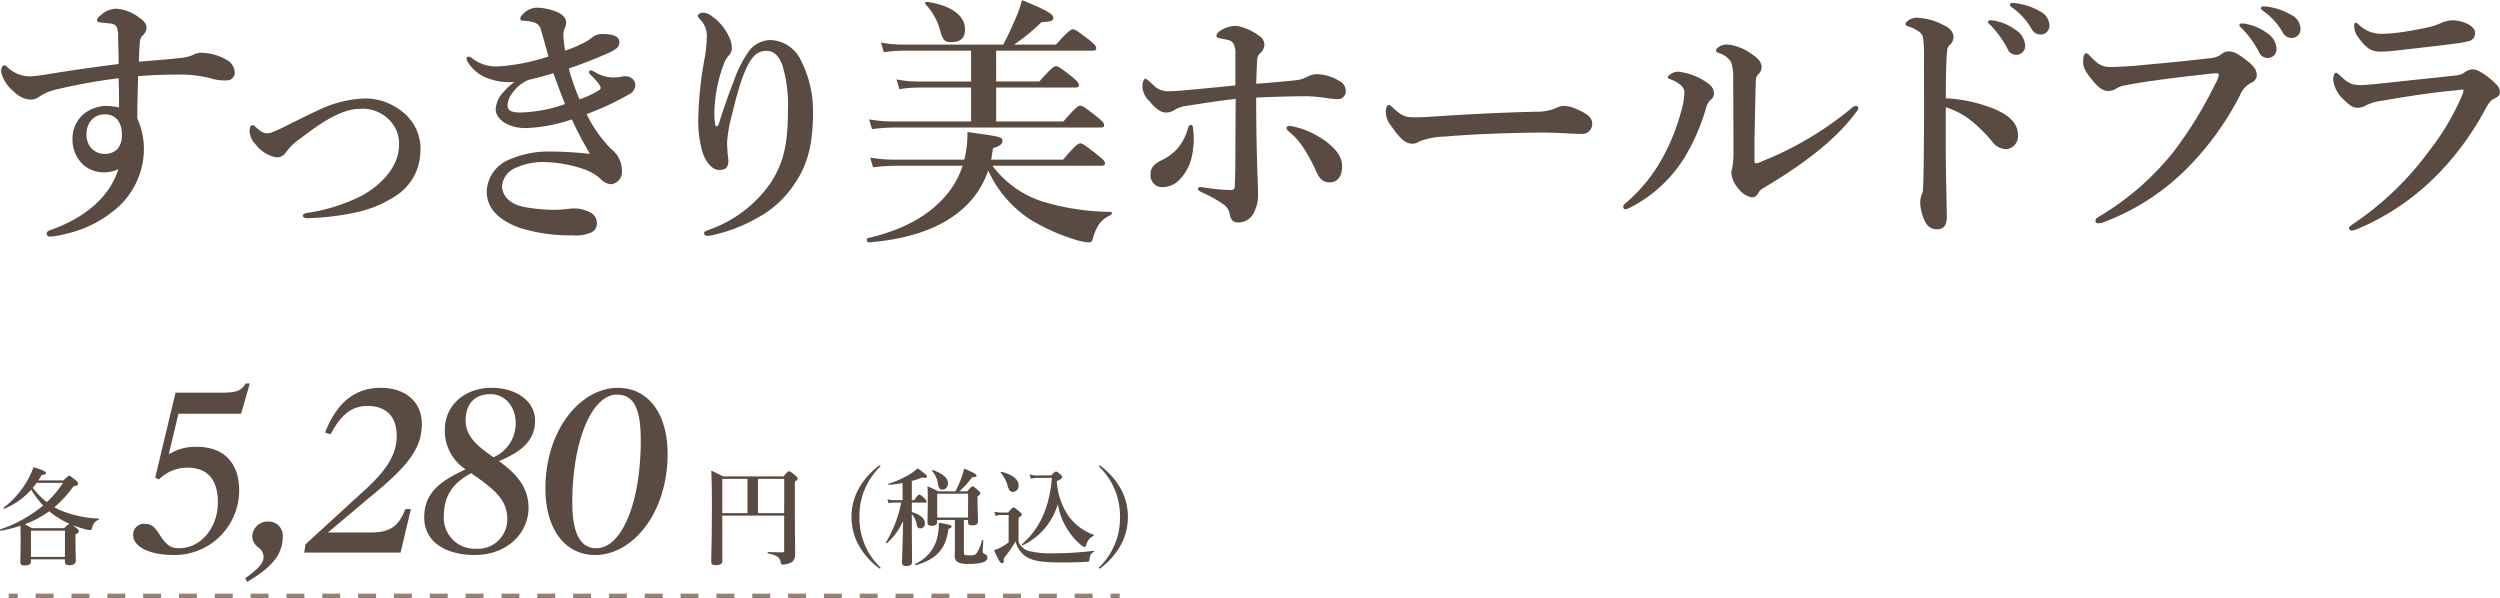
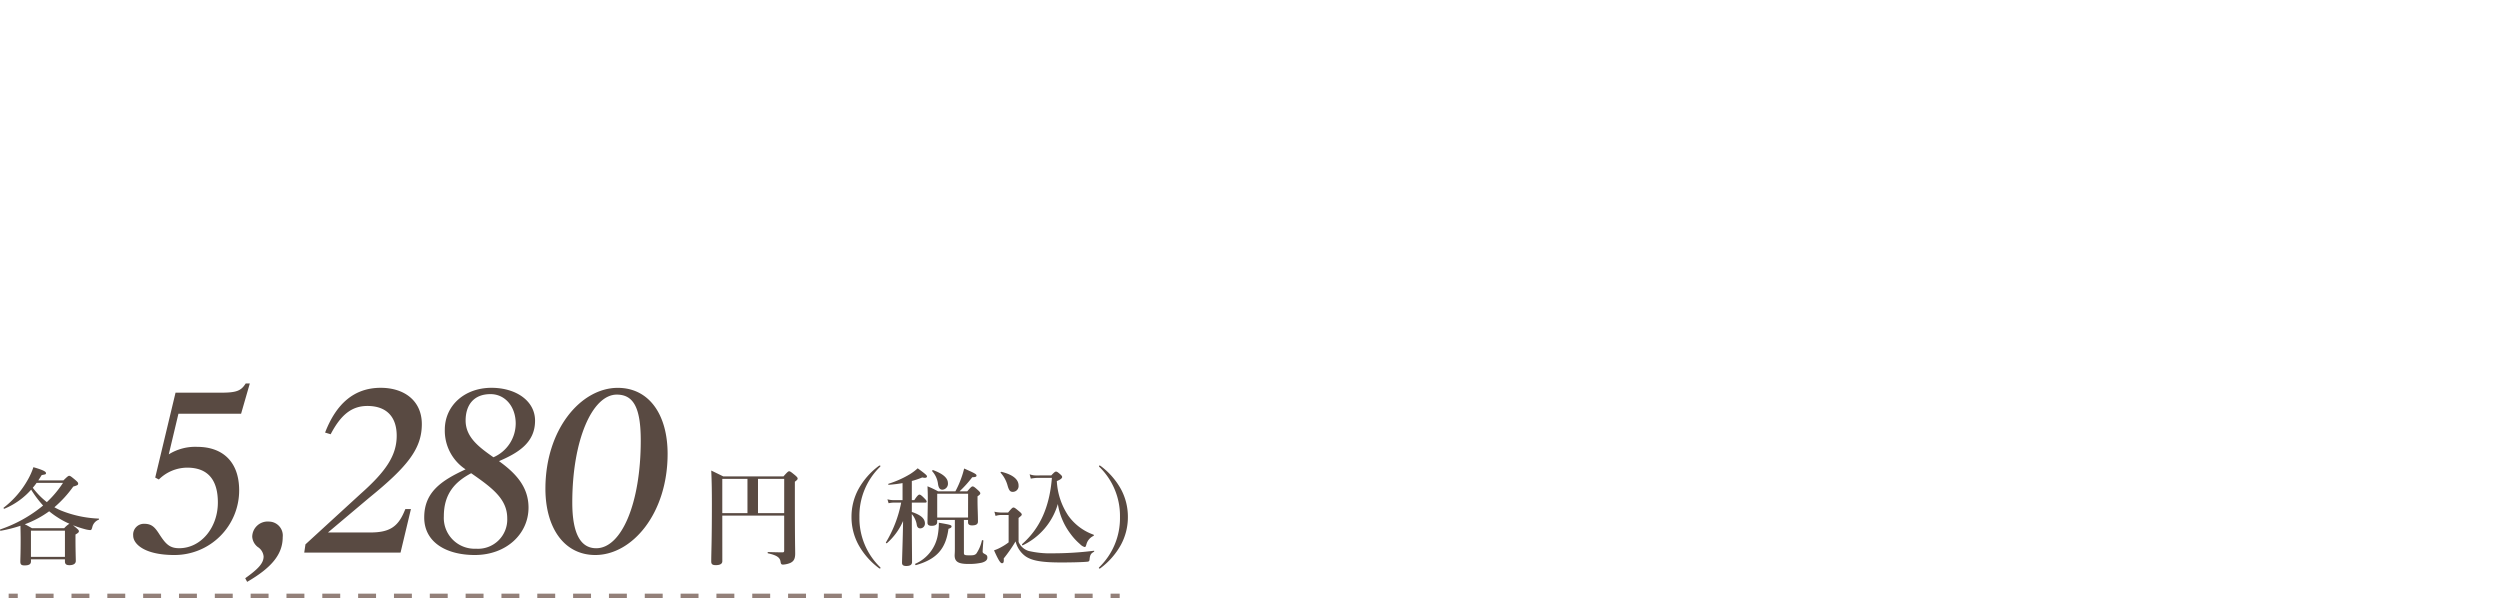
<svg xmlns="http://www.w3.org/2000/svg" width="371.063" height="88.813" viewBox="0 0 371.063 88.813">
  <g transform="translate(-686.805 -7329.482)">
    <path d="M0,0H1.35" transform="translate(688.09 7417.945)" fill="none" stroke="#938079" stroke-width="0.7" />
    <path d="M0,0H158.215" transform="translate(692.099 7417.945)" fill="none" stroke="#938079" stroke-width="0.7" stroke-dasharray="2.659 2.659" />
    <path d="M0,0H1.35" transform="translate(851.644 7417.945)" fill="none" stroke="#938079" stroke-width="0.7" />
-     <path d="M22.724-23.78c.039-1.486.078-2.19.156-3.09a1.285,1.285,0,0,1,.43-.821,1.651,1.651,0,0,0,.548-1.134c0-.548-.43-1.056-1.134-1.525a6.114,6.114,0,0,0-3.52-1.291,3.545,3.545,0,0,0-2.073.9c-.352.274-.626.548-.626.821,0,.2.2.274.43.313.391.039.7.078,1.486.156.7.078.9.313,1.056.665a3.665,3.665,0,0,1,.156,1.369c.039,1.525.078,2.738.078,3.989-3.168.391-7.04.939-10.365,1.486a22.637,22.637,0,0,1-2.777.352,4.919,4.919,0,0,1-3.442-1.447.541.541,0,0,0-.352-.2.412.412,0,0,0-.391.313,1.371,1.371,0,0,0-.117.626A5.136,5.136,0,0,0,4.146-19.36a3.687,3.687,0,0,0,2.5,1.212,2.128,2.128,0,0,0,1.291-.43A7.111,7.111,0,0,1,10.247-19.6a85.685,85.685,0,0,1,9.465-1.721c.039,1.369.078,2.816.039,4.341a9.211,9.211,0,0,0-1.995-.235A5.634,5.634,0,0,0,14.511-16,4.82,4.82,0,0,0,12.868-12.2,4.963,4.963,0,0,0,14.55-8.409a4.548,4.548,0,0,0,2.816,1.056,4.953,4.953,0,0,0,2.308-.469C18.422-3.872,15.019-.7,9.5,1.252c-.313.117-.469.235-.469.548,0,.235.274.391.548.391a11.8,11.8,0,0,0,2.19-.391,17.078,17.078,0,0,0,7-3.285,11.716,11.716,0,0,0,4.693-9.191,11.17,11.17,0,0,0-.978-4.693c0-2.229.078-4.263.117-6.258,2.542-.2,4.3-.235,6.805-.235a18.4,18.4,0,0,1,4.381.665,6.925,6.925,0,0,0,1.916.2,1.171,1.171,0,0,0,1.252-1.173,2.26,2.26,0,0,0-1.134-1.838,8.059,8.059,0,0,0-3.911-1.1,2.928,2.928,0,0,0-1.291.391,6.223,6.223,0,0,1-1.76.391C27.144-24.132,25.266-23.976,22.724-23.78Zm-5.006,7.822a2.38,2.38,0,0,1,1.877.86,3.359,3.359,0,0,1,.587,2.073,2.987,2.987,0,0,1-.7,2.268,2.557,2.557,0,0,1-1.76.665,2.605,2.605,0,0,1-2.073-.86,2.928,2.928,0,0,1-.7-2.112,3.039,3.039,0,0,1,.821-2.151A2.677,2.677,0,0,1,17.718-15.958Zm31.642-.626q-1.291.587-5.045,2.464c-.86.43-1.369.626-1.643.743a2.354,2.354,0,0,1-.9.235c-.626,0-1.056-.352-1.721-.939-.235-.2-.352-.274-.469-.274-.313,0-.43.391-.43.978a2.982,2.982,0,0,0,.86,1.838A5,5,0,0,0,43.1-9.582a1.587,1.587,0,0,0,1.447-.743,8.632,8.632,0,0,1,2.229-2.112c3.481-2.7,6.3-4.341,8.761-4.341A5.487,5.487,0,0,1,59.8-15.215a4.915,4.915,0,0,1,1.525,3.872c0,2.855-2.268,5.671-5.554,7.47A26.654,26.654,0,0,1,47.717-1.33c-.508.078-.665.235-.665.391,0,.235.235.391.7.391a38.845,38.845,0,0,0,7.353-.9,17,17,0,0,0,5.515-2.268A7.966,7.966,0,0,0,64.5-10.365a6.959,6.959,0,0,0-2.777-6.062A8.707,8.707,0,0,0,55.813-18.3,17.31,17.31,0,0,0,49.359-16.583Zm29.1-4.185A9.172,9.172,0,0,0,76.777-19.2a3.957,3.957,0,0,0-1.1,2.464c0,1.564,1.956,2.816,4.42,2.816a23.6,23.6,0,0,0,6.884-1.291,54.5,54.5,0,0,0,2.7,5.124,54.282,54.282,0,0,0-6.023-.352,14.265,14.265,0,0,0-6.18,1.291A5.255,5.255,0,0,0,74.352-4.5c0,2.151,1.33,4.107,4.928,5.4a25.05,25.05,0,0,0,7.783,1.1,5.781,5.781,0,0,0,2.894-.469A1.511,1.511,0,0,0,90.7.274a1.77,1.77,0,0,0-1.173-1.76A4.788,4.788,0,0,0,87.3-1.995c-.7,0-1.564.2-2.777.2a24.949,24.949,0,0,1-4.5-.391c-2.425-.469-3.4-1.8-3.4-3.168a3.214,3.214,0,0,1,1.916-2.621,9.8,9.8,0,0,1,4.537-.9,19.766,19.766,0,0,1,5.828,1.1,6.94,6.94,0,0,1,2.268,1.33,2.526,2.526,0,0,0,1.6.86,1.811,1.811,0,0,0,1.643-1.956,4.021,4.021,0,0,0-1.564-3.246A19.209,19.209,0,0,1,89.175-16a40.656,40.656,0,0,0,6.3-2.933,1.628,1.628,0,0,0,.939-1.447,1.411,1.411,0,0,0-1.173-1.212,2.819,2.819,0,0,0-1.056.078,8.234,8.234,0,0,1-.978.078,5.161,5.161,0,0,1-2.62-.7c-.469-.235-.626-.352-.782-.352a.262.262,0,0,0-.274.235c0,.156.078.274.274.469,1.017.978,1.447,1.643,1.447,1.838s-.039.274-.274.43a14.4,14.4,0,0,1-2.855,1.33,33.96,33.96,0,0,1-1.6-4.576c1.838-.626,3.95-1.447,5.71-2.229,1.486-.665,1.8-.978,1.8-1.721,0-.821-.978-1.173-2.464-1.173a2.443,2.443,0,0,0-1.525.469,4.4,4.4,0,0,1-.587.43,7.4,7.4,0,0,1-.821.469,18.259,18.259,0,0,1-2.66,1.1,20.753,20.753,0,0,1-.235-2.073,2.384,2.384,0,0,1,.156-1.173,2.083,2.083,0,0,0,.235-.939c0-.665-.548-1.252-1.564-1.643a8.293,8.293,0,0,0-2.738-.548,2.93,2.93,0,0,0-2.268,1.134.776.776,0,0,0-.235.508.266.266,0,0,0,.274.274c.117,0,.313.039.508.039a6.731,6.731,0,0,1,1.134.2,1.494,1.494,0,0,1,1.173,1.212c.391,1.33.86,3.051,1.1,3.872a29.335,29.335,0,0,1-7.666,1.486,5.8,5.8,0,0,1-3.716-1.252.7.7,0,0,0-.508-.2.277.277,0,0,0-.274.313.962.962,0,0,0,.156.43,5.677,5.677,0,0,0,3.012,2.464A9.009,9.009,0,0,0,78.459-20.768Zm2.112-.313c1.291-.313,1.956-.469,3.677-.978.743,2.073,1.1,3.012,1.721,4.576a21.26,21.26,0,0,1-6.688,1.252c-1.33,0-1.838-.352-1.838-1.017a3.079,3.079,0,0,1,.391-1.408,7.067,7.067,0,0,1,1.447-1.682A6.068,6.068,0,0,1,80.571-21.081Zm28.2,6.61c-.117.352-.43.391-.508.078a11.264,11.264,0,0,1-.117-2.268,21.487,21.487,0,0,1,1.408-6.805,3.929,3.929,0,0,1,.665-1.173,1.543,1.543,0,0,0,.508-1.252,3.929,3.929,0,0,0-.469-1.682,7.526,7.526,0,0,0-2.581-3.012,2.2,2.2,0,0,0-1.134-.469c-.508,0-.86.235-.86.469,0,.2.156.313.313.508a3.491,3.491,0,0,1,1.017,2.386,19.571,19.571,0,0,1-.313,3.364,53.992,53.992,0,0,0-.939,8.526,16.873,16.873,0,0,0,.548,5.241c.469,1.6,1.447,2.855,2.542,2.855.978,0,1.369-.391,1.369-1.447a24.2,24.2,0,0,1-.2-2.621,20.628,20.628,0,0,1,.743-4.185c1.877-7.94,3.246-9.426,5.085-9.426,1.017,0,1.838.587,2.425,2.268a20.809,20.809,0,0,1,.782,6.493c0,5.124-.665,7.822-2.464,10.678a18.543,18.543,0,0,1-9.27,7.118c-.469.2-.7.235-.7.508,0,.313.2.391.508.391a3.971,3.971,0,0,0,1.134-.2A23.666,23.666,0,0,0,114.989-.86a14.992,14.992,0,0,0,5.085-4.85c1.916-2.738,2.7-5.984,2.7-10.4a16.52,16.52,0,0,0-1.916-8.1,5.168,5.168,0,0,0-4.381-2.777,4.079,4.079,0,0,0-3.325,1.8A17.722,17.722,0,0,0,111-20.847C110.335-19.126,109.748-17.6,108.77-14.471ZM165.6-8.331c.391,0,.508-.117.508-.391s-.313-.587-1.1-1.212c-1.8-1.408-2.229-1.721-2.581-1.721-.274,0-.743.313-2.542,2.425H149.212c.117-.587.2-1.134.274-1.721.978-.274,1.408-.587,1.408-1.056,0-.587-.117-.626-5.2-1.33a15.56,15.56,0,0,1-.469,4.107H134.936a22.5,22.5,0,0,1-3.677-.313l.43,1.447a28.1,28.1,0,0,1,3.364-.235h9.934a13.068,13.068,0,0,1-3.207,5.2c-2.5,2.581-6.141,4.459-10.912,5.554-.2.039-.078.626.117.626,5.984-.469,10.6-2.073,13.767-4.772a13.219,13.219,0,0,0,4.029-5.906,17.117,17.117,0,0,0,6.18,7.236,29.082,29.082,0,0,0,6.805,3.051,8.844,8.844,0,0,0,1.956.391.544.544,0,0,0,.548-.43c.548-1.995,1.252-2.973,2.7-3.637.2-.078.2-.469,0-.469a35.849,35.849,0,0,1-10.091-1.525,14.926,14.926,0,0,1-7.47-5.319ZM146.24-14.9H134.663a20.879,20.879,0,0,1-3.559-.313l.43,1.447A26.333,26.333,0,0,1,134.78-14h30.7c.391,0,.508-.117.508-.391s-.313-.587-1.056-1.212c-1.721-1.33-2.151-1.643-2.5-1.643-.274,0-.743.313-2.5,2.347h-9.974v-5.045h11.773c.391,0,.508-.117.508-.391s-.313-.626-.978-1.173c-1.643-1.291-2.073-1.6-2.425-1.6-.274,0-.743.313-2.464,2.268h-6.414v-4.576H164.31c.391,0,.508-.117.508-.391s-.313-.587-1.056-1.212c-1.643-1.252-2.073-1.564-2.425-1.564-.274,0-.743.313-2.5,2.268h-6.219a29.834,29.834,0,0,0,4.068-3.325c1.447-.078,1.76-.2,1.76-.7s-1.212-1.173-4.654-2.581a15.96,15.96,0,0,1-.939,2.7c-.508,1.212-1.1,2.5-1.838,3.911H136.071a16.971,16.971,0,0,1-3.207-.313l.43,1.447a21.387,21.387,0,0,1,2.894-.235H146.24v4.576h-7.979a15.854,15.854,0,0,1-3.09-.313l.43,1.447a19.4,19.4,0,0,1,2.777-.235h7.862Zm-.9-13.689c0-1.916-1.838-3.52-5.671-4.068a.216.216,0,0,0-.2.352A9.033,9.033,0,0,1,141.7-28.2c.352,1.212.665,1.525,1.564,1.525C144.714-26.674,145.34-27.339,145.34-28.591Zm48.147,15.254a9.9,9.9,0,0,1,1.877,2.034A25.3,25.3,0,0,1,197.4-7.627c.469,1.1.978,1.76,2.034,1.76,1.33,0,1.877-1.056,1.877-2.425,0-1.486-1.134-2.66-2.229-3.52a13.061,13.061,0,0,0-5.006-2.347,4.488,4.488,0,0,0-.548-.078c-.313,0-.469.078-.469.313C193.057-13.728,193.213-13.572,193.487-13.337Zm-4.928-7.157c.039-1.408.078-2.268.117-3.129.039-.9.117-1.056.548-1.486a1.833,1.833,0,0,0,.548-1.134,1.542,1.542,0,0,0-.782-1.369,7.749,7.749,0,0,0-3.364-1.486,4.28,4.28,0,0,0-1.8.391c-.7.313-1.173.743-1.173,1.1,0,.2.117.274.508.352.352.078.782.156,1.134.235a1.241,1.241,0,0,1,1.017.86,3.05,3.05,0,0,1,.156,1.252v4.654c-3.207.313-6.336.626-8.253.782-.508.039-1.134.078-1.6.078a3.007,3.007,0,0,1-2.347-.939c-.587-.508-.939-.9-1.173-.9-.274,0-.43.7-.43,1.134a3.172,3.172,0,0,0,1.017,2.151c1.1,1.369,1.916,1.721,2.464,1.721a2.343,2.343,0,0,0,1.408-.469,4.287,4.287,0,0,1,1.6-.508c2.933-.469,4.967-.782,7.353-1.056,0,2.464-.039,5.006-.039,7.47,0,2.894-.039,4.185-.078,5.163,0,.508,0,.9-.587.9a26.746,26.746,0,0,1-3.559-.313c-.391-.039-.626-.117-.939-.117-.235,0-.391.039-.391.2,0,.274.156.391.86.7a17.9,17.9,0,0,1,3.012,1.721,2.236,2.236,0,0,1,.86,1.486c.2.9.626,1.134,1.212,1.134a2.543,2.543,0,0,0,2.425-1.6,5.568,5.568,0,0,0,.548-2.464c0-1.447-.117-3.246-.2-7.157-.039-1.877-.078-4.263-.078-7.314,3.364-.156,6.1-.2,7.588-.2a23.146,23.146,0,0,1,2.62.235,14.232,14.232,0,0,0,1.956.2,1.154,1.154,0,0,0,1.134-1.212,1.691,1.691,0,0,0-1.017-1.525,6.856,6.856,0,0,0-3.246-.978,3.3,3.3,0,0,0-1.33.313,4.348,4.348,0,0,1-1.76.587C192.509-20.808,190.554-20.651,188.559-20.495ZM178.39-13.767a7.529,7.529,0,0,1-1.564,2.933,7.659,7.659,0,0,1-2.386,1.721c-1.33.665-1.564,1.291-1.564,2.112a1.728,1.728,0,0,0,1.916,1.838A3.45,3.45,0,0,0,177.1-6.18a7.066,7.066,0,0,0,1.8-3.09,12.356,12.356,0,0,0,.313-4.381c-.039-.43-.078-.743-.352-.743C178.625-14.393,178.507-14.159,178.39-13.767Zm60.037-.86c0-.978-1.017-1.564-2.5-2.19a4.5,4.5,0,0,0-1.76-.391,2.609,2.609,0,0,0-1.1.313,7.464,7.464,0,0,1-3.051.548c-3.833.078-9,.313-13.846.626-2.308.156-3.051.2-4.107.2-1.134,0-1.838-.078-3.285-1.486-.2-.2-.391-.352-.508-.352-.235,0-.469.313-.469.939a3.176,3.176,0,0,0,.743,2.112c1.212,1.76,2.112,2.7,3.129,2.7a1.7,1.7,0,0,0,1.056-.313,11.116,11.116,0,0,1,3.872-.743c4.811-.43,11.538-.587,14.628-.587,1.916,0,4.576.2,5.789.2A1.485,1.485,0,0,0,238.427-14.628Zm20.925-6.414c.039,4.967.039,7.627.039,10.756a11.513,11.513,0,0,1-.2,2.386,2.639,2.639,0,0,0-.117.665,4.223,4.223,0,0,0,1.1,2.347,3.242,3.242,0,0,0,1.956,1.252,1.038,1.038,0,0,0,.9-.548,1.949,1.949,0,0,1,.782-.821C270.577-9,275-12.711,277.617-16.31a1.141,1.141,0,0,0,.313-.548c0-.235-.156-.352-.391-.352-.274,0-.508.235-.978.626A49.338,49.338,0,0,1,263.654-9a2.676,2.676,0,0,1-.939.313c-.156,0-.2-.156-.2-.508v-2.894c.078-3.833.117-6.219.2-8.839a1.438,1.438,0,0,1,.313-.939,1.428,1.428,0,0,0,.548-1.1c0-.9-.86-1.564-1.564-1.995a7.192,7.192,0,0,0-3.559-1.369c-.939,0-1.643.587-1.643.86s.156.313.469.43a3.046,3.046,0,0,1,1.8,1.408A8.091,8.091,0,0,1,259.352-21.042Zm-7.236,1.8a10.764,10.764,0,0,1-.469,2.777,30.8,30.8,0,0,1-2.7,6.805,23.892,23.892,0,0,1-5.515,6.845c-.313.274-.391.313-.391.548,0,.274.117.391.352.391a2.359,2.359,0,0,0,.782-.313,20.3,20.3,0,0,0,7.9-7.275,30.783,30.783,0,0,0,3.207-7.275,2.726,2.726,0,0,1,.665-1.33,1.173,1.173,0,0,0,.548-1.017c0-.508-.2-1.056-1.173-1.682a9.187,9.187,0,0,0-4.146-1.525c-.782,0-1.525.587-1.525.821,0,.2.2.235.508.352C251.216-20.69,252.116-20.064,252.116-19.243Zm38.8.9c0-3.637.078-5.945.2-7.04a1.22,1.22,0,0,1,.274-.782,1.678,1.678,0,0,0,.665-1.252c0-.743-.508-1.369-1.564-1.838a9.308,9.308,0,0,0-3.95-1.056,2.263,2.263,0,0,0-1.1.352c-.235.156-.508.352-.508.587,0,.156.117.274.391.352a5.431,5.431,0,0,1,1.369.626,1.805,1.805,0,0,1,.821.9,20.512,20.512,0,0,1,.156,3.325c0,3.677.039,7,0,10.717-.039,7.157-.117,8.253-.156,8.761a1.442,1.442,0,0,1-.2.665,4.066,4.066,0,0,0-.2,1.134,6.628,6.628,0,0,0,.86,3.09,1.809,1.809,0,0,0,1.643.9c.782,0,1.447-.352,1.447-1.838-.078-4.224-.156-7.822-.156-9.465v-6.805a11.55,11.55,0,0,1,4.068,2.229,21.673,21.673,0,0,1,2.816,2.855,2.637,2.637,0,0,0,2.151,1.134,1.941,1.941,0,0,0,1.682-2.073c0-1.76-1.291-2.973-3.637-3.95A22.065,22.065,0,0,0,290.915-18.344Zm7.627-11.421a3.425,3.425,0,0,0-.9-.156c-.274,0-.469.039-.469.274,0,.156.274.352.43.508a14.639,14.639,0,0,1,2.464,3.442,1.4,1.4,0,0,0,1.33.9,1.314,1.314,0,0,0,1.291-1.369,2.931,2.931,0,0,0-1.447-2.347A7.167,7.167,0,0,0,298.542-29.764Zm3.207-2.621a5.4,5.4,0,0,0-1.017-.117.309.309,0,0,0-.313.313c0,.156.313.352.469.469a9.926,9.926,0,0,1,2.738,3.051,1.5,1.5,0,0,0,1.447.86,1.311,1.311,0,0,0,1.212-1.447,2.38,2.38,0,0,0-1.408-1.995A9.133,9.133,0,0,0,301.749-32.385ZM329.4-21.9a15.313,15.313,0,0,1,1.643-.156c.2,0,.391.039.391.2a3.179,3.179,0,0,1-.508,1.33,59.859,59.859,0,0,1-6.1,9.974,40.375,40.375,0,0,1-11.069,9.7c-.43.274-.626.43-.626.626,0,.352.156.43.508.43a2.174,2.174,0,0,0,.587-.117A34.462,34.462,0,0,0,327.133-8.37a43.3,43.3,0,0,0,7.431-10.4,3.583,3.583,0,0,1,1.682-1.877,1.261,1.261,0,0,0,.821-1.017c0-.9-.352-1.447-1.76-2.5-1.134-.86-1.76-1.173-2.542-1.134a1.719,1.719,0,0,0-1.017.469,3.471,3.471,0,0,1-1.76.548c-3.559.43-7.47.782-11.3,1.134-.978.078-1.917.117-2.894.156-1.525.078-2.229-.274-3.4-1.564-.313-.313-.469-.469-.665-.469-.235,0-.43.391-.43,1.173,0,.9.235,1.447,1.291,2.738.939,1.173,1.682,1.682,2.347,1.682a2.215,2.215,0,0,0,1.134-.274,3.593,3.593,0,0,1,1.369-.548C320.914-20.925,325.49-21.472,329.4-21.9Zm6.453-7.392a3.425,3.425,0,0,0-.9-.156c-.274,0-.469.039-.469.274,0,.156.274.352.43.508a14.638,14.638,0,0,1,2.464,3.442,1.4,1.4,0,0,0,1.33.9A1.314,1.314,0,0,0,340-25.7a2.931,2.931,0,0,0-1.447-2.347A7.167,7.167,0,0,0,335.855-29.295Zm3.168-2.581a5.4,5.4,0,0,0-1.017-.117.308.308,0,0,0-.313.313c0,.156.313.352.469.469a9.926,9.926,0,0,1,2.738,3.051,1.5,1.5,0,0,0,1.447.86,1.311,1.311,0,0,0,1.212-1.447,2.38,2.38,0,0,0-1.408-1.995A9.133,9.133,0,0,0,339.023-31.876Zm16.857,3.95a4.741,4.741,0,0,1-3.677-1.369c-.2-.156-.313-.274-.43-.274-.156,0-.235.156-.235.43a2.53,2.53,0,0,0,.548,1.682c1.173,1.643,1.956,2.19,3.364,2.19q.7,0,1.877-.117c3.09-.352,7.314-.821,8.957-1.056a15.5,15.5,0,0,0,2.386-.43,1.175,1.175,0,0,0,.782-1.291c0-.86-1.682-1.76-3.4-1.76a4.74,4.74,0,0,0-1.525.352,8.983,8.983,0,0,1-1.76.626c-1.721.391-3.325.665-4.772.86C357.249-28,356.506-27.926,355.88-27.926ZM352.556-20.3c-1.525,0-2.034-.391-3.168-1.447-.352-.313-.43-.391-.587-.391-.2,0-.391.43-.391,1.1a4.69,4.69,0,0,0,1.525,2.855c1.056,1.056,1.525,1.252,2.151,1.252a2.729,2.729,0,0,0,1.252-.391,7.54,7.54,0,0,1,2.347-.665c3.911-.665,7-1.173,11.186-1.564a3.9,3.9,0,0,1,.626-.078c.2,0,.274,0,.274.117a4.873,4.873,0,0,1-.274.821,36.6,36.6,0,0,1-4.889,8.214A45.227,45.227,0,0,1,351.3.352c-.235.2-.548.352-.548.548a.37.37,0,0,0,.391.391,2.858,2.858,0,0,0,.86-.235,36.38,36.38,0,0,0,12.829-9.074,42.5,42.5,0,0,0,6.1-8.6c.626-1.173.86-1.408,1.408-1.682.391-.2.821-.469.821-.9,0-.469-.078-.821-.939-1.6-1.017-.939-2.347-1.838-3.051-1.838a2.278,2.278,0,0,0-1.134.352,2.54,2.54,0,0,1-1.369.548c-4.967.548-8.214.86-10.56,1.134C354.746-20.456,353.064-20.3,352.556-20.3Z" transform="translate(684.7 7362.414)" fill="#594a42" />
    <g transform="translate(71.011 12.3)">
      <path d="M4.668.359a9.592,9.592,0,0,0,9.624-9.588c0-4.381-2.585-6.464-6.212-6.464a7.4,7.4,0,0,0-4.237,1.113l1.436-6.033h9.3L15.872-25.1h-.61c-.682,1.077-1.329,1.365-3.663,1.365H4.848l-3.016,12.6.539.287a6.02,6.02,0,0,1,4.2-1.76c3.124,0,4.56,1.867,4.56,5.171,0,3.735-2.514,6.787-5.746,6.787-1.436,0-2.011-.646-2.945-2.083C1.8-3.735,1.329-4.273.215-4.273a1.6,1.6,0,0,0-1.652,1.76C-1.436-1.293.215.359,4.668.359ZM15.477,4.345C19.068,2.262,20.756.287,20.756-2.3a2.069,2.069,0,0,0-2.011-2.3A2.29,2.29,0,0,0,16.231-2.37a2.087,2.087,0,0,0,.826,1.544,1.86,1.86,0,0,1,.862,1.4c0,.97-.718,1.8-2.729,3.232ZM23.952,0H38.244l1.544-6.464h-.826l-.215.5c-.97,2.226-2.262,2.98-5.027,2.98H27.471l6.141-5.171c5.71-4.632,7.792-7.29,7.792-10.916,0-3.447-2.585-5.386-6.1-5.386-3.95,0-6.607,2.37-8.259,6.643l.826.251c1.472-2.8,3.052-4.2,5.458-4.2,2.8,0,4.345,1.58,4.345,4.417,0,2.945-1.616,5.315-5.386,8.654L24.131-1.221ZM49.268.359c4.668,0,7.972-3.124,7.972-7.038,0-3.268-2.155-5.279-4.381-6.895,2.837-1.221,5.351-2.729,5.351-6,0-2.98-2.873-4.884-6.464-4.884-4.022,0-6.931,2.657-6.931,6.212A6.872,6.872,0,0,0,47.9-12.353c-3.663,1.688-6.141,3.411-6.141,7.146C41.763-1.508,45.066.359,49.268.359Zm2.765-14.507c-2.155-1.508-4.13-2.98-4.13-5.458,0-2.19,1.113-3.914,3.7-3.914,2.119,0,3.735,1.8,3.735,4.381A5.479,5.479,0,0,1,52.033-14.148ZM49.447-.575a4.571,4.571,0,0,1-4.776-4.812c0-3.375,1.688-5.135,4.058-6.392,3.16,2.19,5.351,3.842,5.351,6.679A4.34,4.34,0,0,1,49.447-.575Zm17.7.934c5.494,0,10.737-6.176,10.737-15.01,0-5.853-2.765-9.8-7.4-9.8-5.458,0-10.737,6.141-10.737,14.974C59.753-3.627,62.554.359,67.151.359Zm.144-1.005c-2.334,0-3.555-2.19-3.555-6.787,0-9.3,2.98-16.016,6.607-16.016,2.55,0,3.555,2.083,3.555,6.823C73.9-7.29,71.029-.646,67.294-.646Z" transform="translate(637 7399.2)" fill="#594a42" />
      <path d="M5.249.316h5.044V.632c0,.379.19.553.664.553.617,0,.949-.237.949-.632,0-.379-.047-1.565-.047-3.273v-.648c.411-.237.506-.332.506-.49,0-.126-.095-.237-.4-.49-.206-.174-.364-.3-.474-.4a15.29,15.29,0,0,0,1.818.6,3.591,3.591,0,0,0,.743.126c.142,0,.206-.079.3-.427a1.538,1.538,0,0,1,.933-1.107c.079-.016.095-.174.016-.174A16.68,16.68,0,0,1,9.676-6.941a8.846,8.846,0,0,1-.949-.474,16.973,16.973,0,0,0,2.8-3.067c.648-.19.727-.237.727-.459,0-.126-.095-.237-.4-.506-.648-.538-.775-.632-.933-.632-.126,0-.253.095-.854.68H6.34c.174-.253.332-.522.506-.791.617-.111.632-.111.632-.3,0-.237-.538-.49-1.866-.87a9.912,9.912,0,0,1-.822,1.85A13.588,13.588,0,0,1,1.2-7.352c-.063.047.032.19.111.158a10.881,10.881,0,0,0,3.969-2.83A16.1,16.1,0,0,0,7.052-7.668,20.179,20.179,0,0,1,.7-4.127c-.079.032-.032.221.047.206a21.008,21.008,0,0,0,2.941-.743c.016.7.032,1.36.032,2.04,0,2.2-.047,2.751-.047,3.289,0,.411.158.553.617.553.68,0,.964-.174.964-.617Zm4.759-11.352a15.389,15.389,0,0,1-2.4,2.862,11.122,11.122,0,0,1-2.087-2.134,8.212,8.212,0,0,0,.569-.727ZM5.407-4.3c-.506-.285-.727-.427-1.075-.585A15.038,15.038,0,0,0,7.953-6.815a12.042,12.042,0,0,0,1.217.885,11.375,11.375,0,0,0,1.787.964,3.451,3.451,0,0,0-.775.664ZM10.293-.047H5.249v-3.89h5.044Z" transform="translate(615.139 7399.884)" fill="#594a42" />
      <path d="M3.3-6.23h9.186v5.17c0,.221-.047.285-.269.285-.506,0-1.281-.016-2.119-.047-.079,0-.095.174-.016.19,1.47.316,1.787.711,1.866,1.249.047.316.111.427.379.427A3.343,3.343,0,0,0,13.376.806c.538-.253.743-.617.743-1.407,0-.917-.047-1.217-.047-8.917v-1.739c.316-.237.411-.332.411-.474,0-.126-.095-.237-.364-.474-.617-.506-.743-.6-.9-.6-.126,0-.253.095-.838.759H3.447c-.838-.411-.964-.474-1.787-.87.079,1.66.095,3.3.095,4.949,0,5.708-.095,7.131-.095,8.554,0,.4.19.538.68.538.617,0,.964-.19.964-.585Zm0-.364v-5.091H7.036v5.091Zm9.186,0H8.6v-5.091h3.89Zm14.056-7.02a10.823,10.823,0,0,0-3.036,3.463,8.583,8.583,0,0,0-1.028,4.127A8.583,8.583,0,0,0,23.511-1.9a10.9,10.9,0,0,0,3.052,3.478.255.255,0,0,0,.142.047.089.089,0,0,0,.079-.095c0-.047-.032-.079-.079-.126a10.136,10.136,0,0,1-3.052-7.431,10.15,10.15,0,0,1,3.067-7.447.144.144,0,0,0,.047-.111.075.075,0,0,0-.079-.079A.255.255,0,0,0,26.547-13.613Zm4.886,7.162a3.124,3.124,0,0,1,.743,1.629c.063.316.237.49.506.49a.7.7,0,0,0,.7-.727c0-.727-.6-1.265-1.945-1.708V-8.159h1.992c.158,0,.206-.047.206-.158s-.111-.253-.3-.443c-.459-.474-.632-.585-.775-.585-.111,0-.3.126-.759.822h-.364v-2.846a11.133,11.133,0,0,0,1.549-.522c.443.111.7.047.7-.158,0-.158-.237-.364-1.376-1.2a8.036,8.036,0,0,1-1.123.854,14.588,14.588,0,0,1-3.21,1.439A.084.084,0,0,0,28-10.8a19.739,19.739,0,0,0,2.055-.253v2.53H28.729a3.515,3.515,0,0,1-.917-.126l.174.585a3.8,3.8,0,0,1,.775-.095h1.091a18.158,18.158,0,0,1-2.261,5.9c-.047.063.079.174.142.126a9.36,9.36,0,0,0,2.4-3.289C30.1-2.8,29.978.158,29.978.775c0,.332.19.474.632.474.553,0,.854-.174.854-.585,0-1.249-.032-3.241-.032-6.324Zm7.732.87h.617v.364c0,.3.206.443.585.443.6,0,.885-.174.885-.569,0-1.186-.063-1.882-.063-3.146v-.6c.3-.206.411-.316.411-.443s-.111-.269-.364-.49c-.4-.364-.6-.538-.775-.538-.142,0-.3.142-.791.727H38.516A16.991,16.991,0,0,0,40.4-11.922c.474-.016.632-.063.632-.253,0-.206-.237-.332-1.834-1.044a12.67,12.67,0,0,1-.443,1.47A14.232,14.232,0,0,1,37.9-9.835H35.322a14.17,14.17,0,0,0-1.565-.743c.032.68.047,1.186.047,1.913,0,1.154-.047,2.672-.047,3.494,0,.316.206.459.6.459.538,0,.838-.174.838-.553v-.316H37.82V-1.36c0,.7-.032.87-.032,1.028,0,.949.538,1.281,2.04,1.281A8.779,8.779,0,0,0,41.82.759c.553-.158.822-.4.822-.743,0-.285-.063-.379-.4-.553-.237-.126-.3-.206-.3-.348,0-.158.063-1.123.111-1.629,0-.079-.206-.095-.221-.016A5.571,5.571,0,0,1,41.014-.6c-.221.237-.443.269-.98.269-.791,0-.87-.047-.87-.379Zm.617-.364H35.2V-9.471h4.585Zm-2.988-5.107c0-.759-.743-1.391-2.2-1.929-.079-.032-.174.111-.126.174a3.441,3.441,0,0,1,.838,1.755c.079.68.269.98.68.98A.89.89,0,0,0,36.792-11.052Zm.538,6.435c0-.206-.158-.253-1.882-.553a10.667,10.667,0,0,1-.158,1.818A5.7,5.7,0,0,1,31.954.917c-.063.032,0,.221.079.206,3.067-.87,4.443-2.4,4.838-5.392C37.235-4.38,37.33-4.49,37.33-4.617ZM49.916-12.19a2.6,2.6,0,0,1-1-.174l.174.648a6.855,6.855,0,0,1,.87-.111h2.261c-.348,4.364-1.8,7.526-4.411,9.819-.063.047.016.221.079.19a9.829,9.829,0,0,0,5.218-6.135,9.877,9.877,0,0,0,1.913,4.475A8.956,8.956,0,0,0,56.4-1.992a1.5,1.5,0,0,0,.68.427c.126,0,.158-.047.253-.348a1.925,1.925,0,0,1,1.059-1.3.106.106,0,0,0,0-.19,7.819,7.819,0,0,1-3.747-2.83,10.157,10.157,0,0,1-1.692-5.123c.506-.19.791-.411.791-.6,0-.126-.095-.237-.253-.379-.379-.332-.506-.427-.664-.427-.126,0-.253.095-.7.569ZM47.275-10.7c0-.806-.68-1.565-2.53-2.024-.079-.016-.19.079-.126.142a4.631,4.631,0,0,1,1.012,1.85c.221.791.411.98.775.98A.86.86,0,0,0,47.275-10.7Zm0,4.822c.427-.348.474-.4.474-.506,0-.126-.095-.237-.364-.459-.585-.49-.711-.585-.87-.585-.126,0-.253.095-.791.743H44.714a4.319,4.319,0,0,1-1.028-.126l.174.632a2.662,2.662,0,0,1,.854-.142H45.8v4.063a7.89,7.89,0,0,1-1.044.68,6.205,6.205,0,0,1-1.123.506c.6,1.344.933,1.913,1.17,1.913.221,0,.316-.126.269-.711A21.5,21.5,0,0,0,46.832-2.4,3.868,3.868,0,0,0,48.24-.237c1.012.743,2.609.964,5.392.964C54.77.727,56.62.7,57.473.617c.206-.016.3-.079.332-.269.063-.727.19-.949.648-1.2.063-.032.079-.174,0-.158a49.34,49.34,0,0,1-6.087.379A13.954,13.954,0,0,1,48.777-.98a2.385,2.385,0,0,1-1.5-1.344Zm12.159-7.732a.255.255,0,0,0-.142-.047.075.075,0,0,0-.079.079.144.144,0,0,0,.047.111,10.15,10.15,0,0,1,3.067,7.447,10.136,10.136,0,0,1-3.052,7.431c-.047.047-.079.079-.079.126a.089.089,0,0,0,.079.095.255.255,0,0,0,.142-.047A10.9,10.9,0,0,0,62.47-1.9,8.583,8.583,0,0,0,63.5-6.024a8.583,8.583,0,0,0-1.028-4.127A10.823,10.823,0,0,0,59.434-13.613Z" transform="translate(719.7 7399.939)" fill="#594a42" />
    </g>
  </g>
</svg>